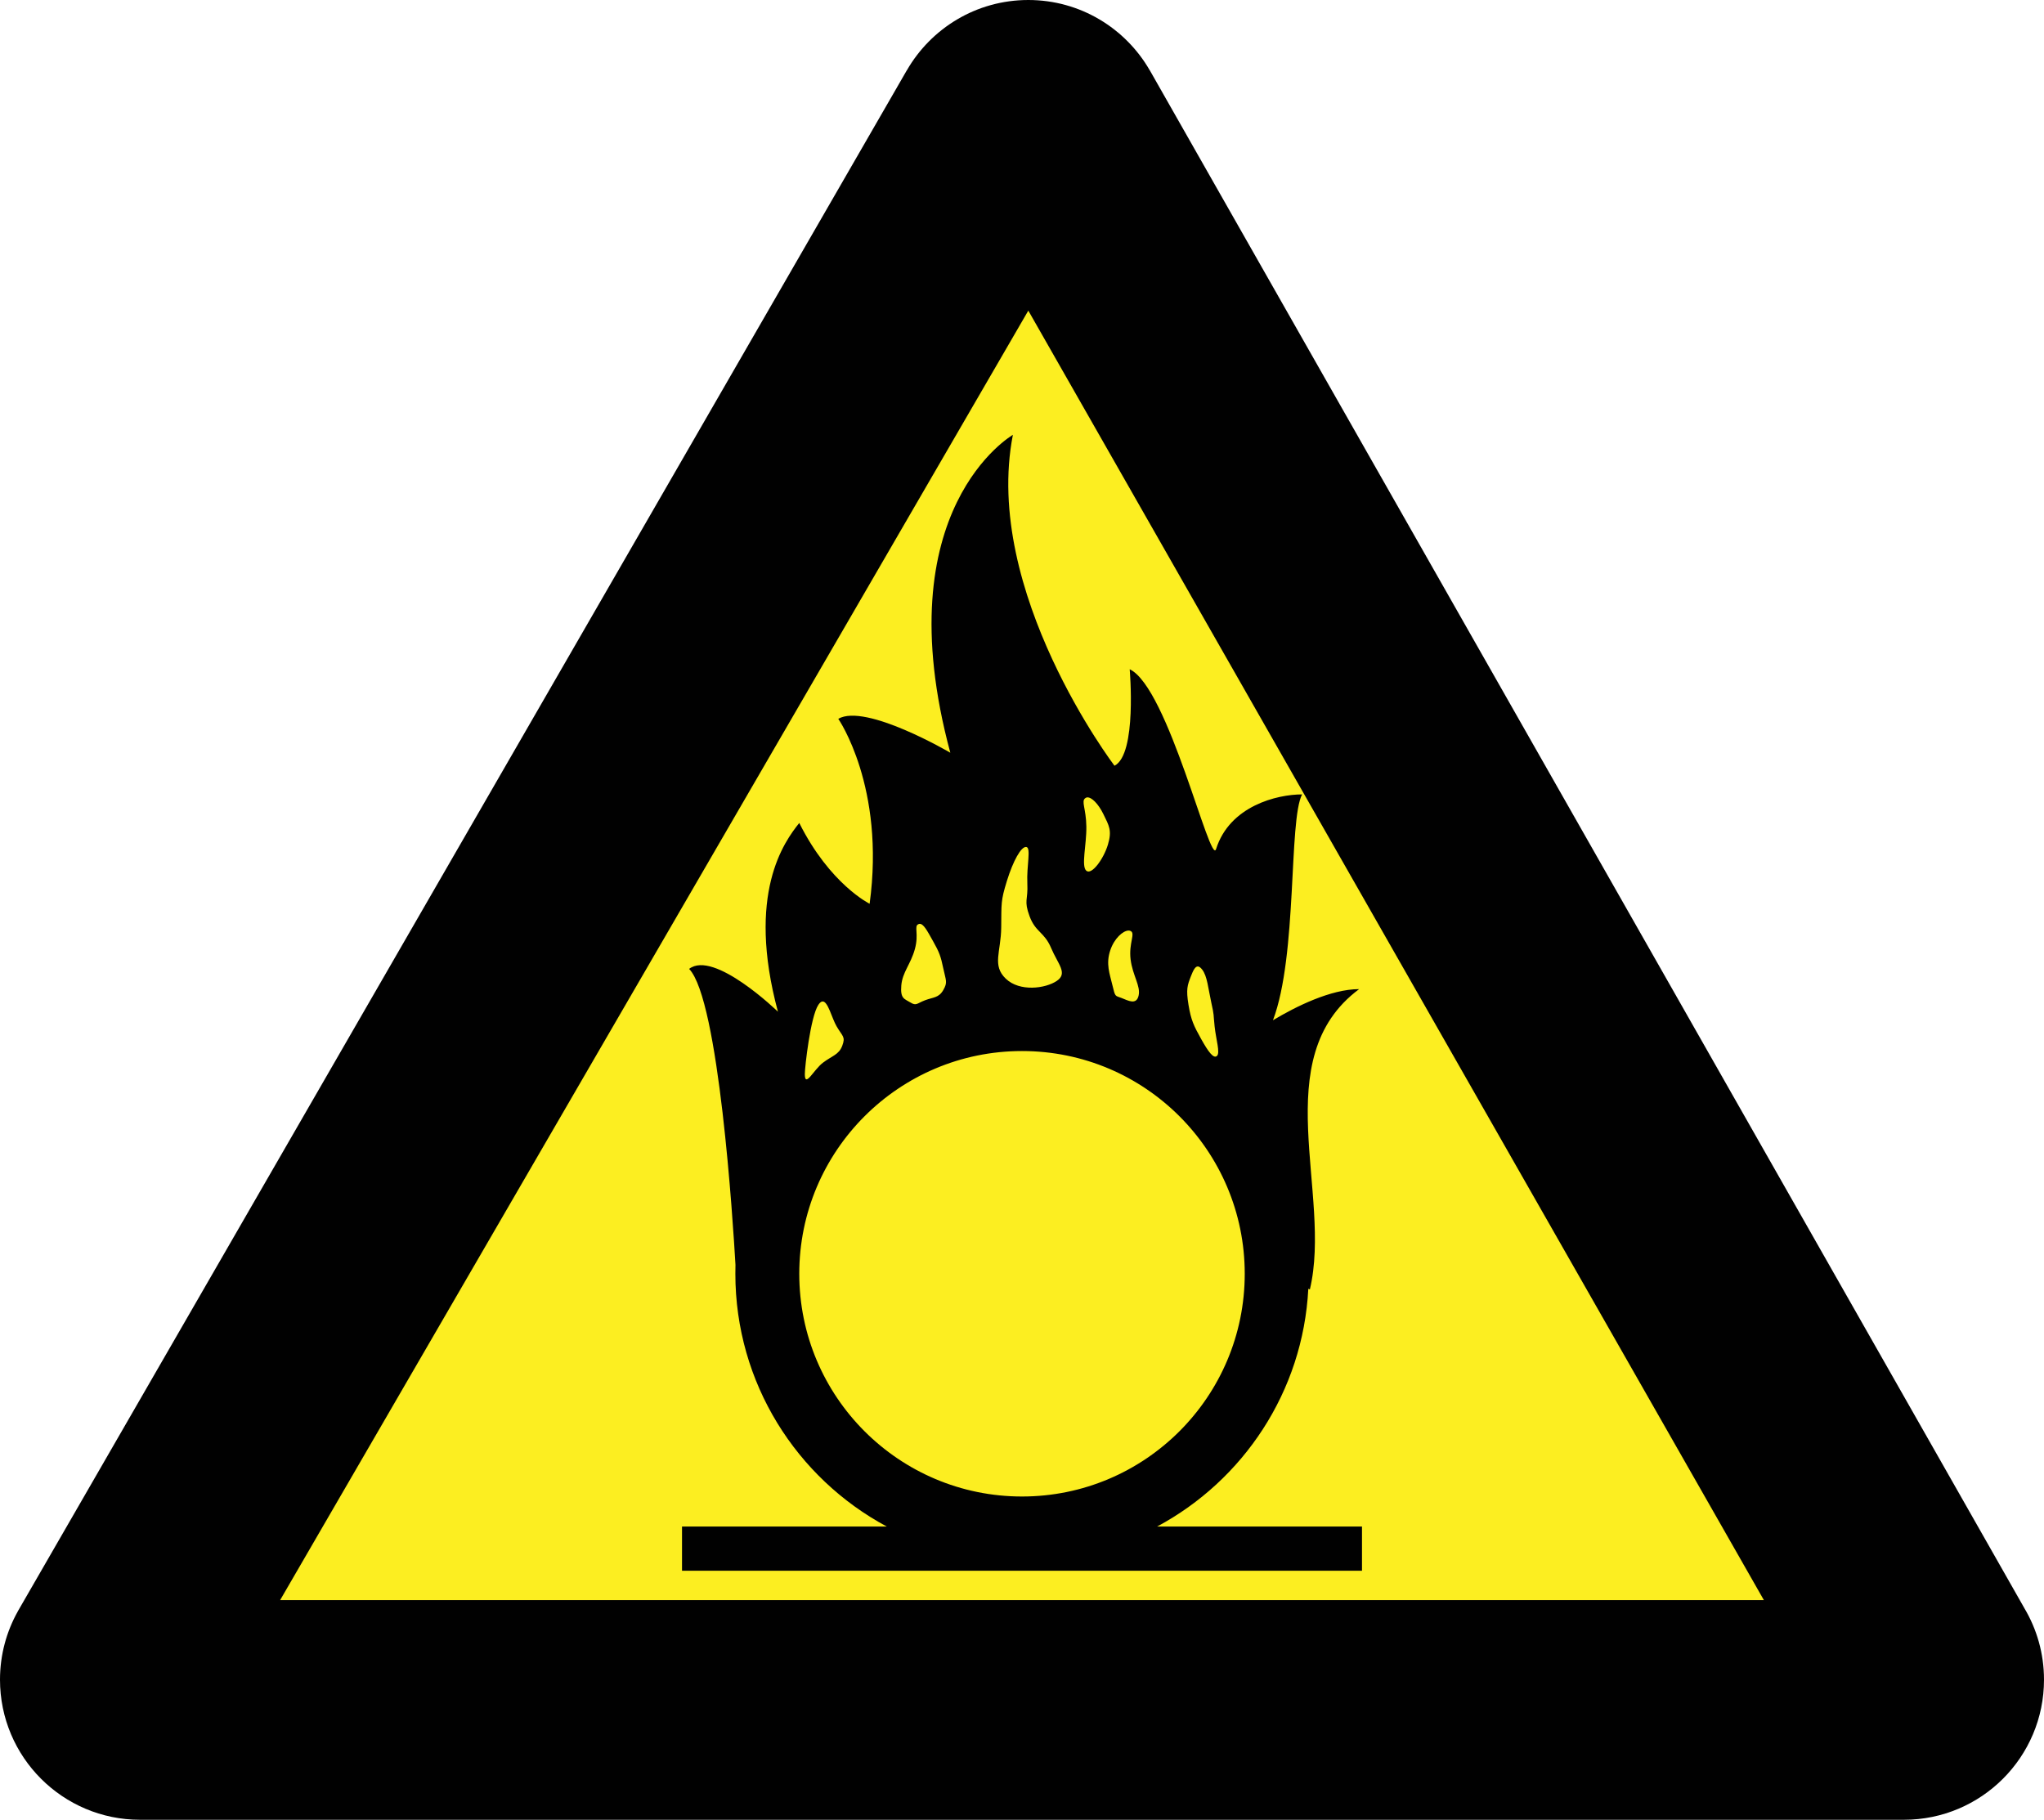
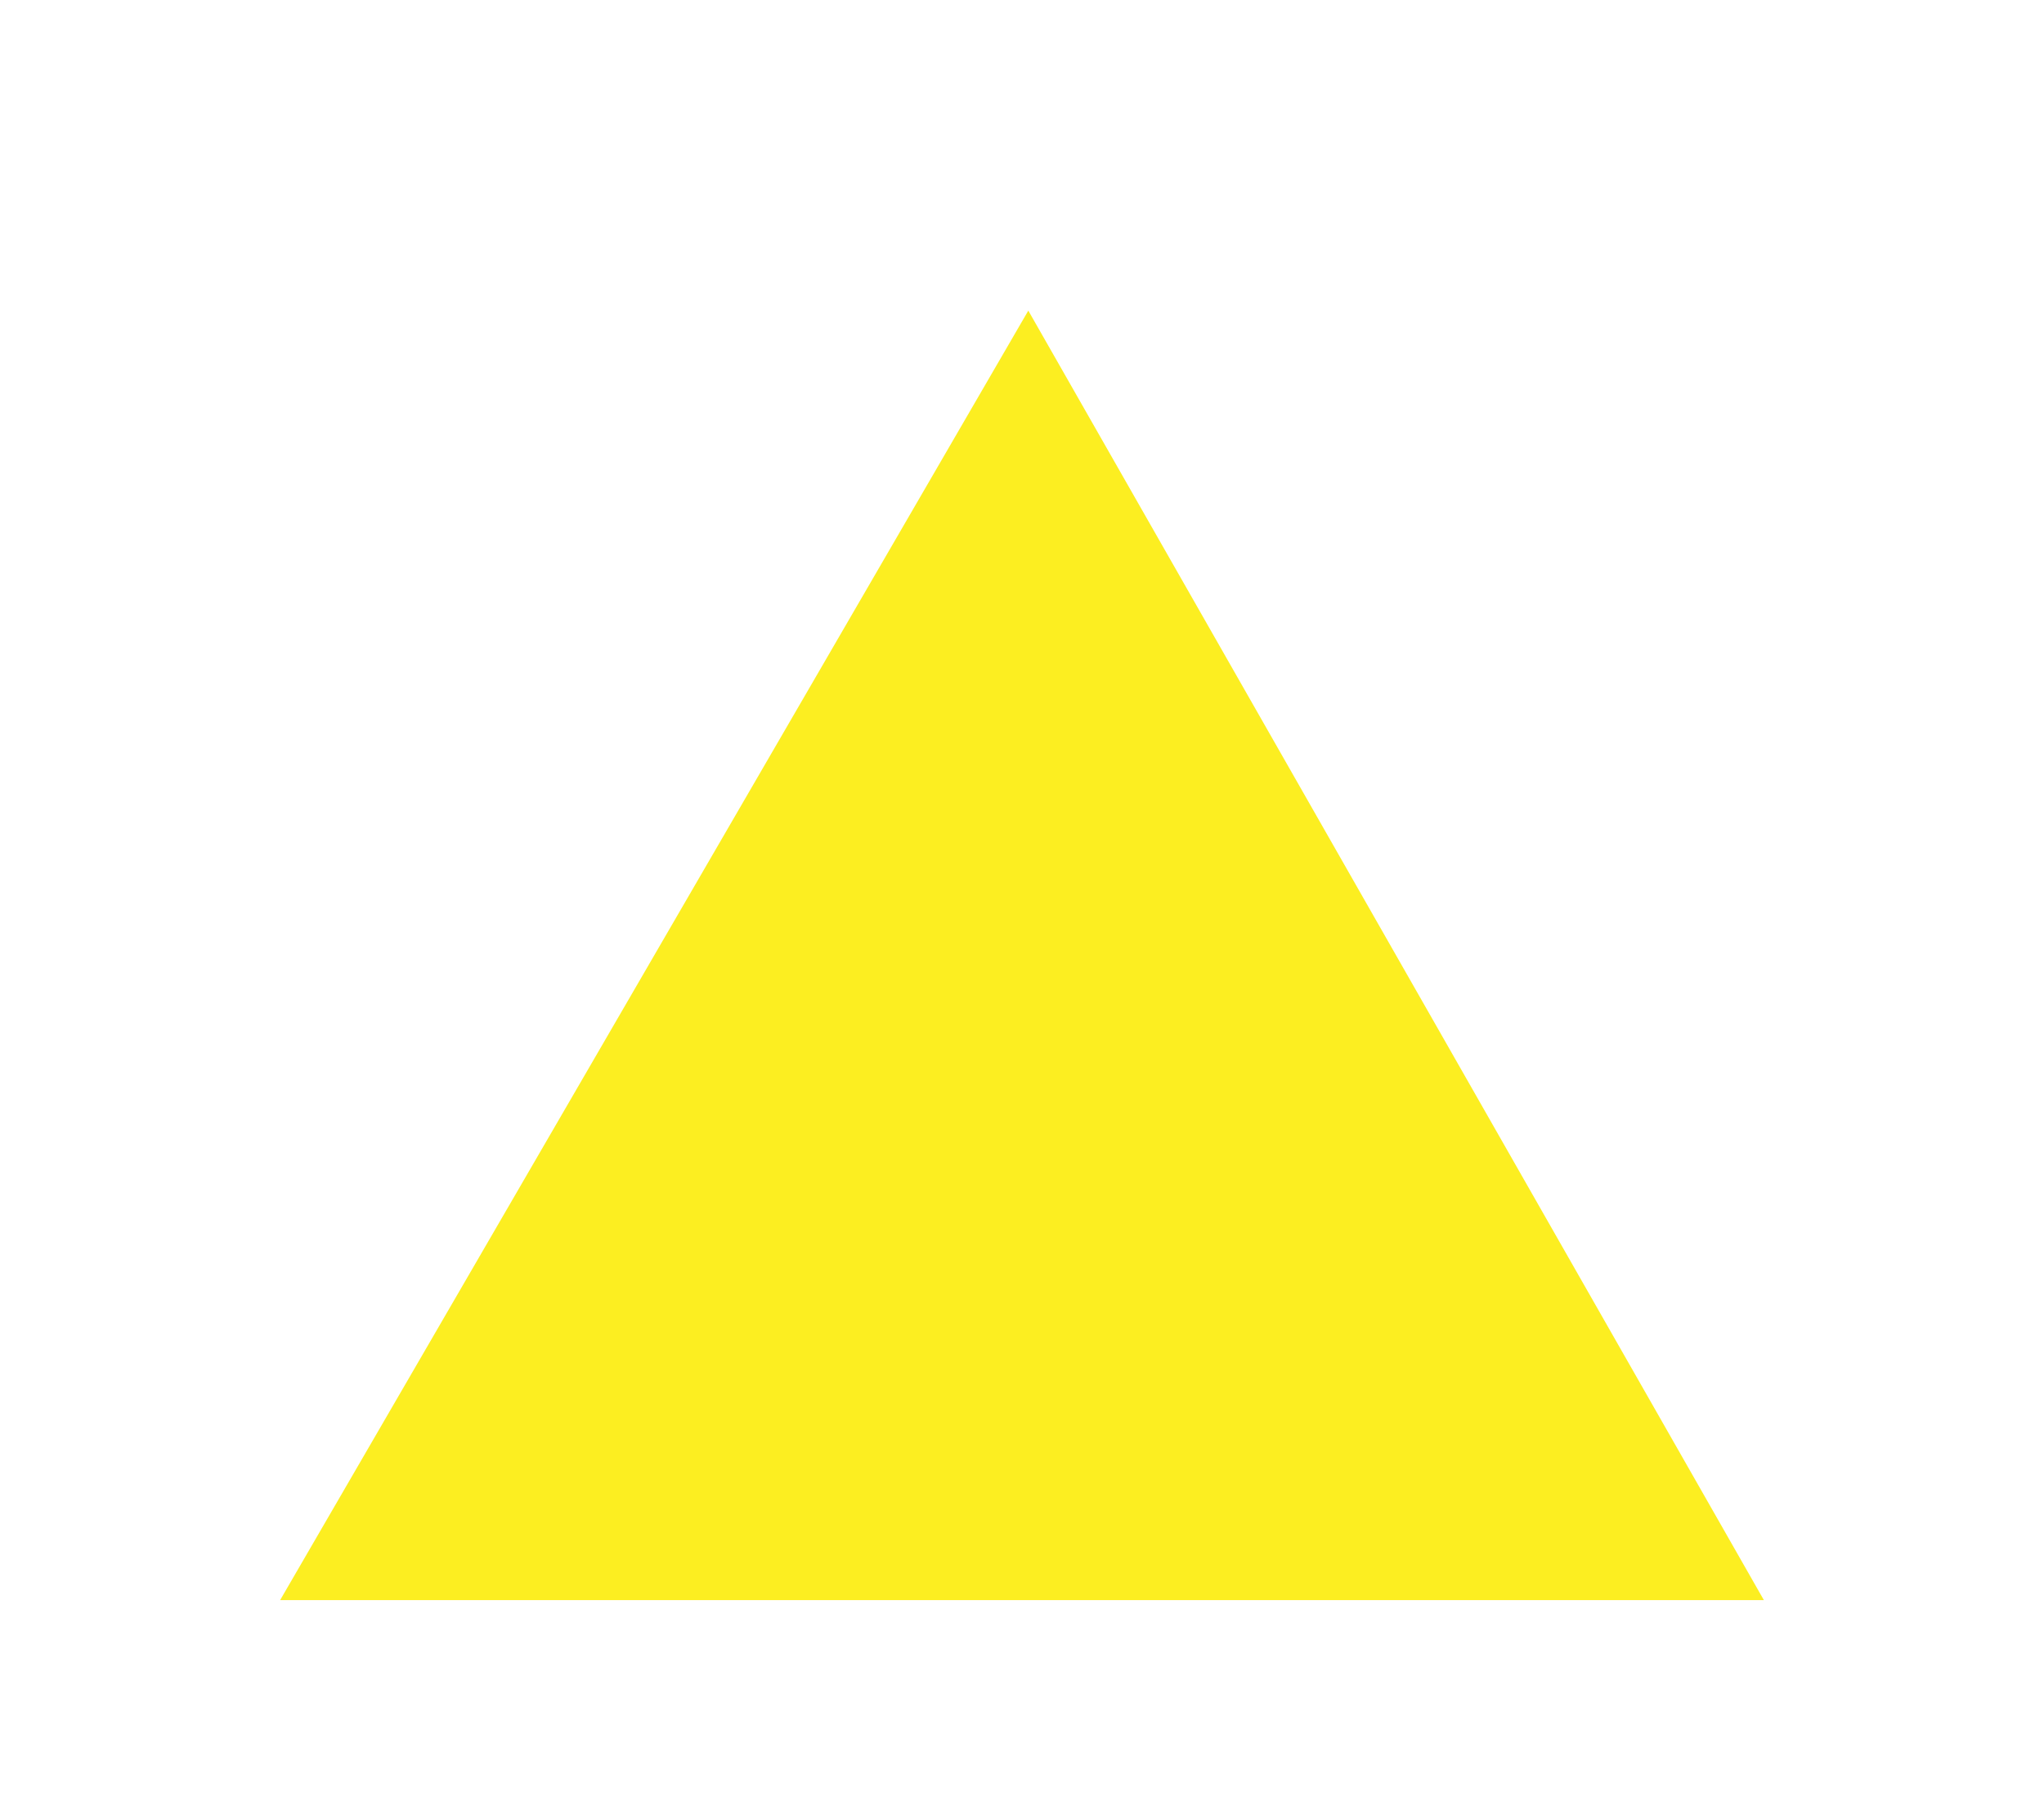
<svg xmlns="http://www.w3.org/2000/svg" version="1.1" id="Layer_1" x="0px" y="0px" width="810.012px" height="721.144px" viewBox="0 0 810.012 721.144" enable-background="new 0 0 810.012 721.144" xml:space="preserve">
-   <path fill="#010101" d="M802.165,637.183l0.003-0.006L455.666,27.889h-0.02C446.068,11.228,428.104,0,407.506,0  s-38.562,11.228-48.14,27.889h-0.02L7.058,638.535l0.006,0.012C2.572,646.56,0,655.796,0,665.636  c0,30.656,24.851,55.508,55.506,55.508h699c30.655,0,55.506-24.852,55.506-55.508C810.012,655.236,807.144,645.503,802.165,637.183z  " />
  <polygon fill="#FCEE21" points="407.506,123.091 111.013,634.091 699,634.091 " />
-   <path id="path1934" fill="#010101" d="M401.395,172.321c0,0-50.895,29.228-24.797,125.969c0,0-33.599-19.733-44.397-13.434  c0,0,18.721,26.945,12.421,73.291c0,0-15.732-7.722-27.881-32.021c-5.977,7.47-21.055,27.993-8.457,74.788  c0,0-25.372-24.625-35.192-16.957c11.806,12.213,17.396,100.445,18.367,117.293c-0.035,1.162-0.044,2.352-0.044,3.521  c0,43.313,24.296,81.002,59.99,100.158h-81.131v17.531h269.468v-17.531h-81.175c34.082-18.266,57.797-53.391,59.9-94.213  l0.616,0.266c8.999-37.797-17.385-91.563,19.512-119.009c-11.249,0-25.136,6.933-34.135,12.331  c9.779-25.846,6.141-79.149,11.54-89.499c-9.939,0-28.691,4.573-34.092,21.67c-2.255,7.141-18.924-64.066-34.224-71.265  c0,0,2.966,33.731-6.033,38.232C441.652,303.444,389.246,234.415,401.395,172.321z M430.773,315.995  c1.784-0.206,4.506,2.572,6.474,6.607c2.251,4.612,3.495,6.488,1.807,12.113c-1.688,5.625-6.406,12.15-8.545,10.351  c-2.138-1.799,0.113-10.331,0-17.53c-0.111-7.2-2.128-9.994-0.439-11.231C430.28,316.15,430.518,316.025,430.773,315.995z   M406.68,335.64c2.024,0.225,0.104,7.541,0.44,14.404c0.338,6.859-1.481,6.625,0.881,13.036c2.362,6.412,5.845,6.186,8.545,12.598  c2.699,6.412,6.746,9.998,2.246,13.037c-4.499,3.037-14.705,4.406-20.217-0.883c-5.512-5.287-1.918-10.584-1.807-20.258  c0.113-9.675-0.229-10.47,2.247-18.457C401.491,341.131,404.656,335.415,406.68,335.64z M364.265,366.121  c1.665-0.287,3.186,2.758,5.505,6.871c2.476,4.385,3.04,5.951,4.053,10.789c1.012,4.838,1.799,5.396,0,8.545  c-1.8,3.149-3.961,2.815-7.224,4.053c-3.262,1.238-3.452,2.342-5.814,0.883c-2.361-1.465-4.062-1.454-3.611-6.741  c0.45-5.285,3.688-8.328,5.374-14.399c1.688-6.074-0.435-9.08,1.365-9.867C364.025,366.203,364.153,366.138,364.265,366.121z   M447.202,368.762c0.313-0.011,0.584,0.063,0.836,0.176c2.024,0.901-0.787,4.819,0,11.229c0.789,6.412,4.073,10.578,3.172,14.403  c-0.9,3.823-4.151,1.938-6.738,0.927c-2.588-1.014-2.486-0.254-3.611-4.979c-1.124-4.724-2.681-8.519-0.88-13.918  C441.553,371.878,445.003,368.835,447.202,368.762z M474.73,382.988c0.49,0.035,1.041,0.426,1.673,1.233  c2.024,2.587,2.376,7.413,3.611,13.038c1.238,5.625,0.76,4.182,1.322,9.469c0.563,5.289,2.274,10.48,0.925,11.717  c-1.351,1.236-3.486-1.723-6.3-6.781c-2.811-5.064-3.965-7.293-4.976-13.48c-1.014-6.186-0.427-7.742,0.925-11.23  C472.839,384.555,473.649,382.914,474.73,382.988z M325.945,396.861c2.175-0.133,3.674,6.578,5.594,9.867  c2.362,4.051,3.596,4.064,2.247,7.664c-1.351,3.602-3.952,3.928-7.664,6.74s-7.179,10.209-7.179,4.492  c0-2.721,2.224-22.717,5.374-27.441C324.906,397.296,325.443,396.892,325.945,396.861z M405.006,416.507  c48.73,0,88.268,39.535,88.268,88.264c0,48.732-39.536,88.268-88.268,88.268c-48.729,0-88.267-39.535-88.267-88.268  C316.74,456.042,356.277,416.507,405.006,416.507z" />
</svg>